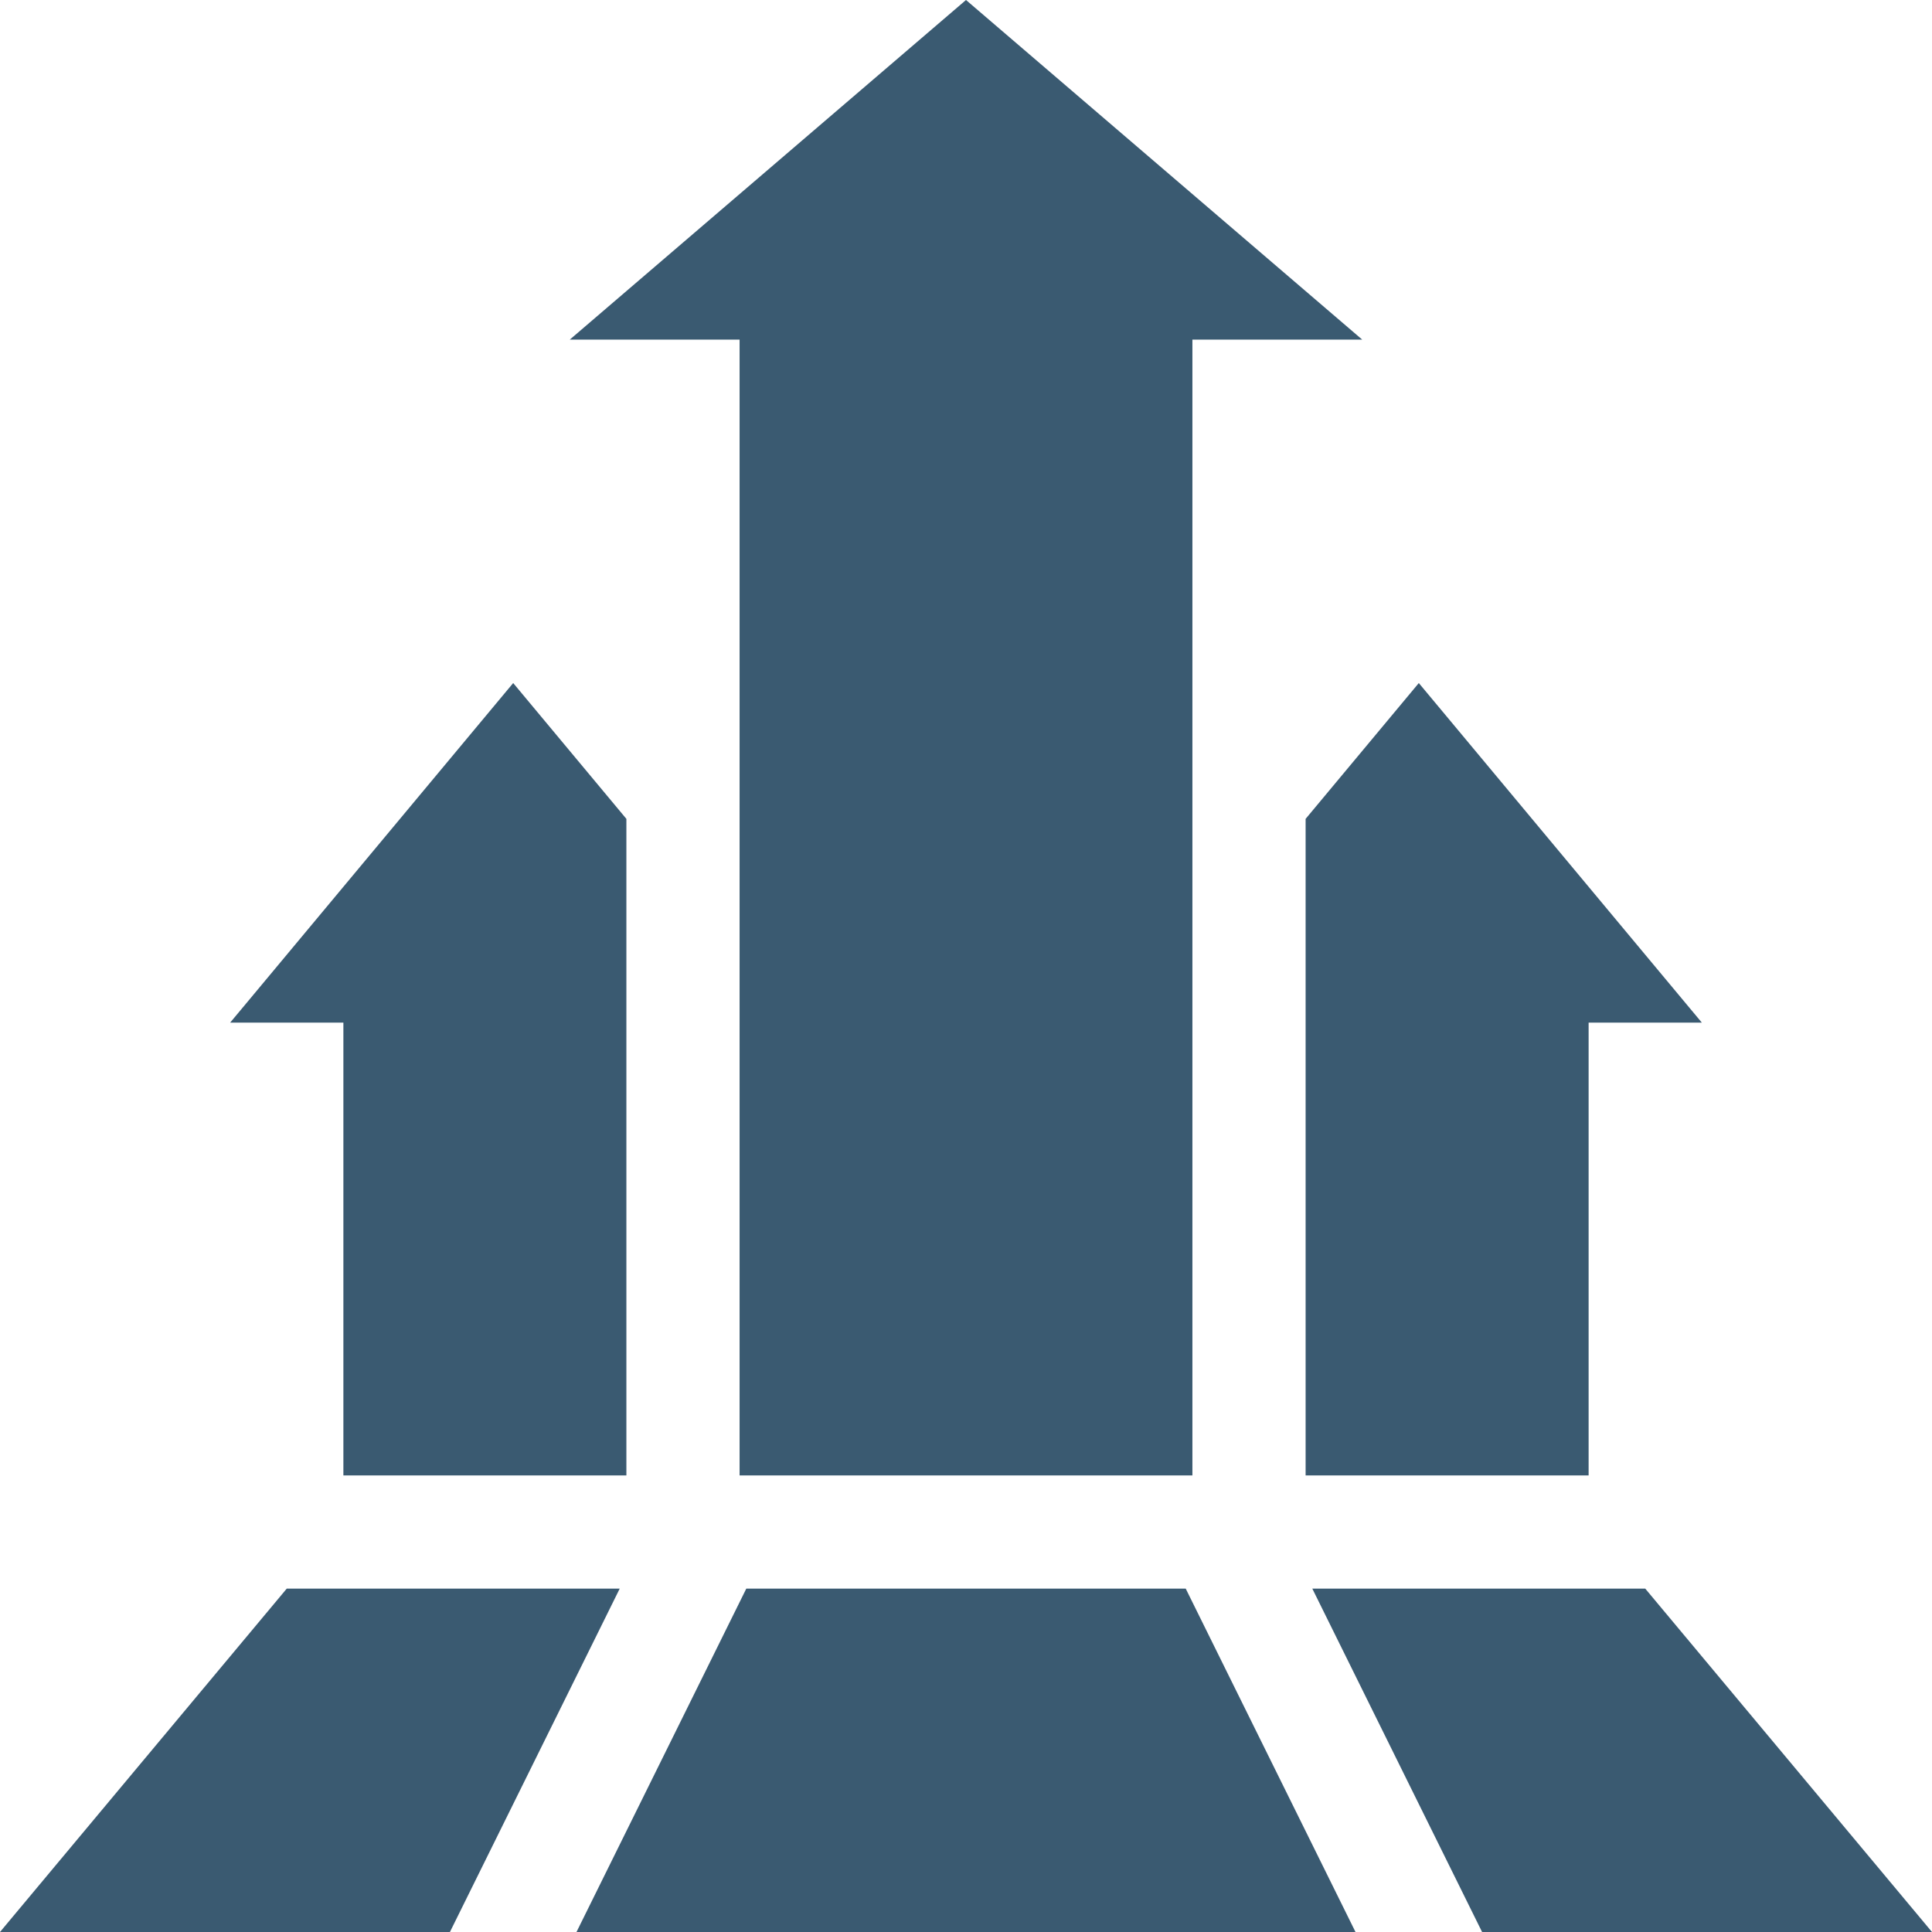
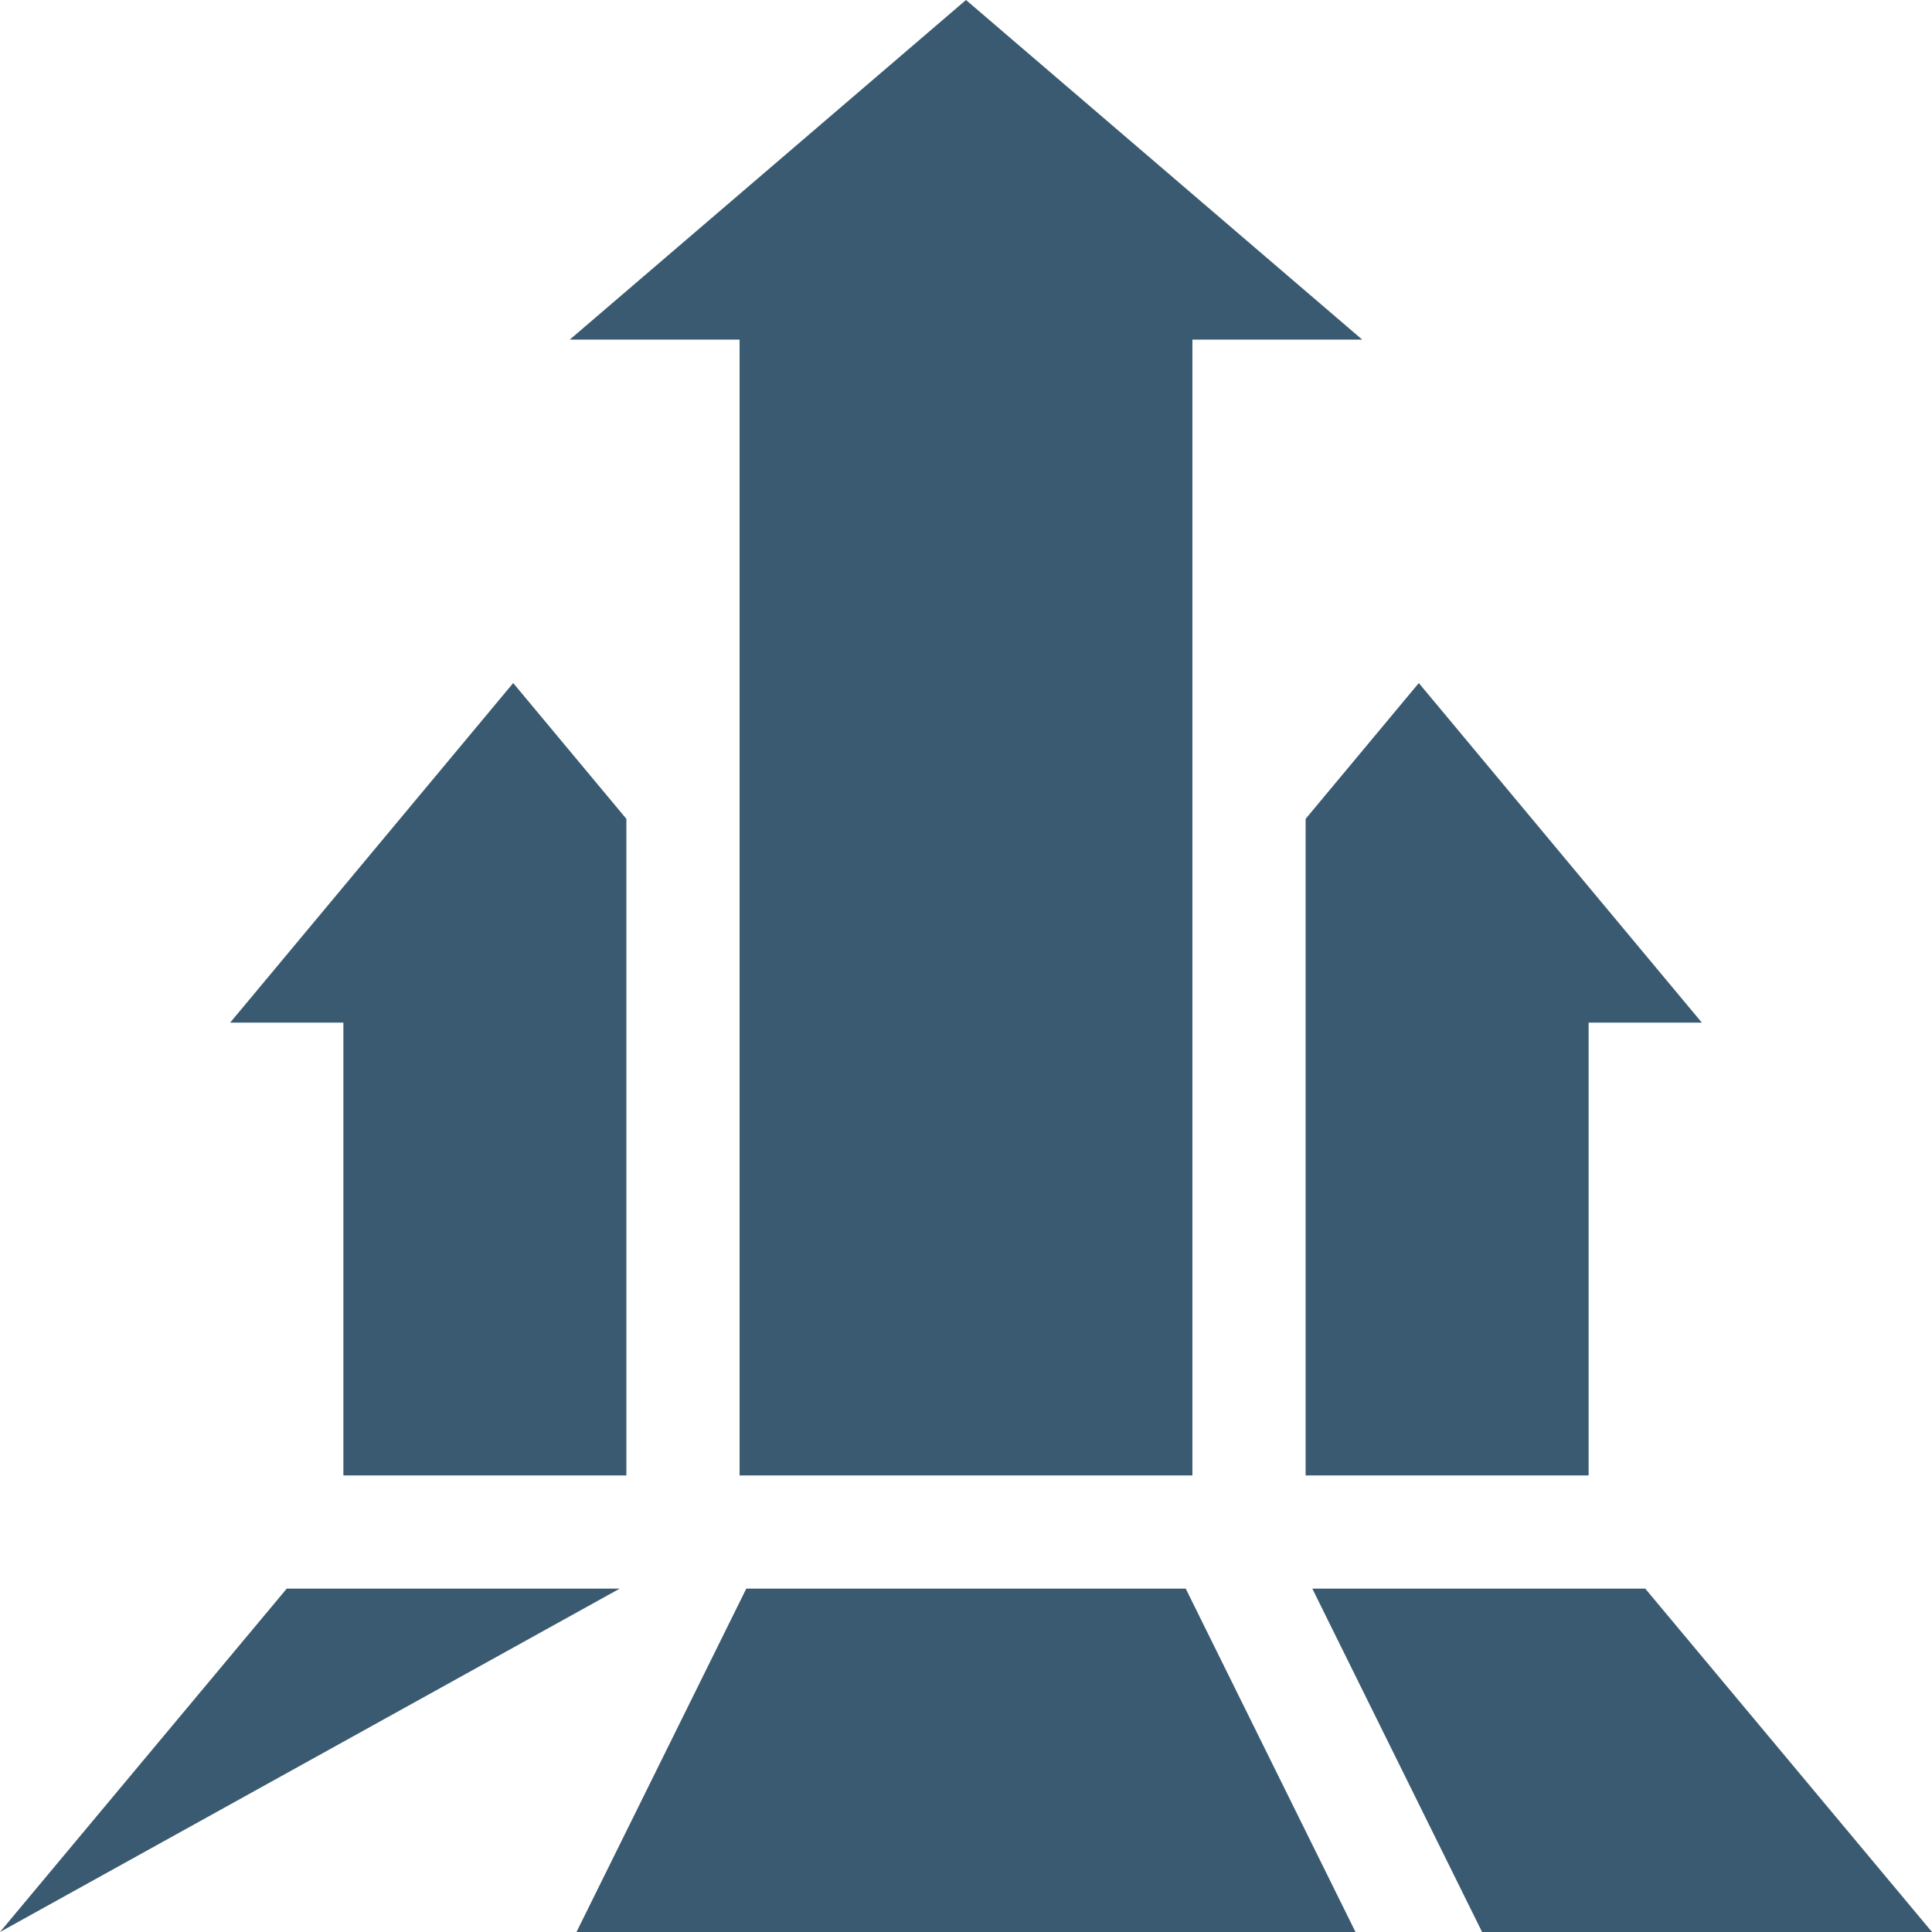
<svg xmlns="http://www.w3.org/2000/svg" version="1.1" width="512" height="512" x="0" y="0" viewBox="0 0 512 512" style="enable-background:new 0 0 512 512" xml:space="preserve" class="">
  <g>
-     <path d="M151 90h45v301h120V90h45L256 0zM421 271h30l-75-89.985-30 35.995V391h75zM166 391V217.01l-30-35.995L61 271h30v120zM347.774 421l44.993 91H512l-75.993-91zM197.776 421l-44.998 91h206.444l-44.993-91zM164.231 421H75.993L0 512h119.235z" fill="#3a5a71" opacity="1" data-original="#000000" />
+     <path d="M151 90h45v301h120V90h45L256 0zM421 271h30l-75-89.985-30 35.995V391h75zM166 391V217.01l-30-35.995L61 271h30v120zM347.774 421l44.993 91H512l-75.993-91zM197.776 421l-44.998 91h206.444l-44.993-91zM164.231 421H75.993L0 512z" fill="#3a5a71" opacity="1" data-original="#000000" />
  </g>
</svg>